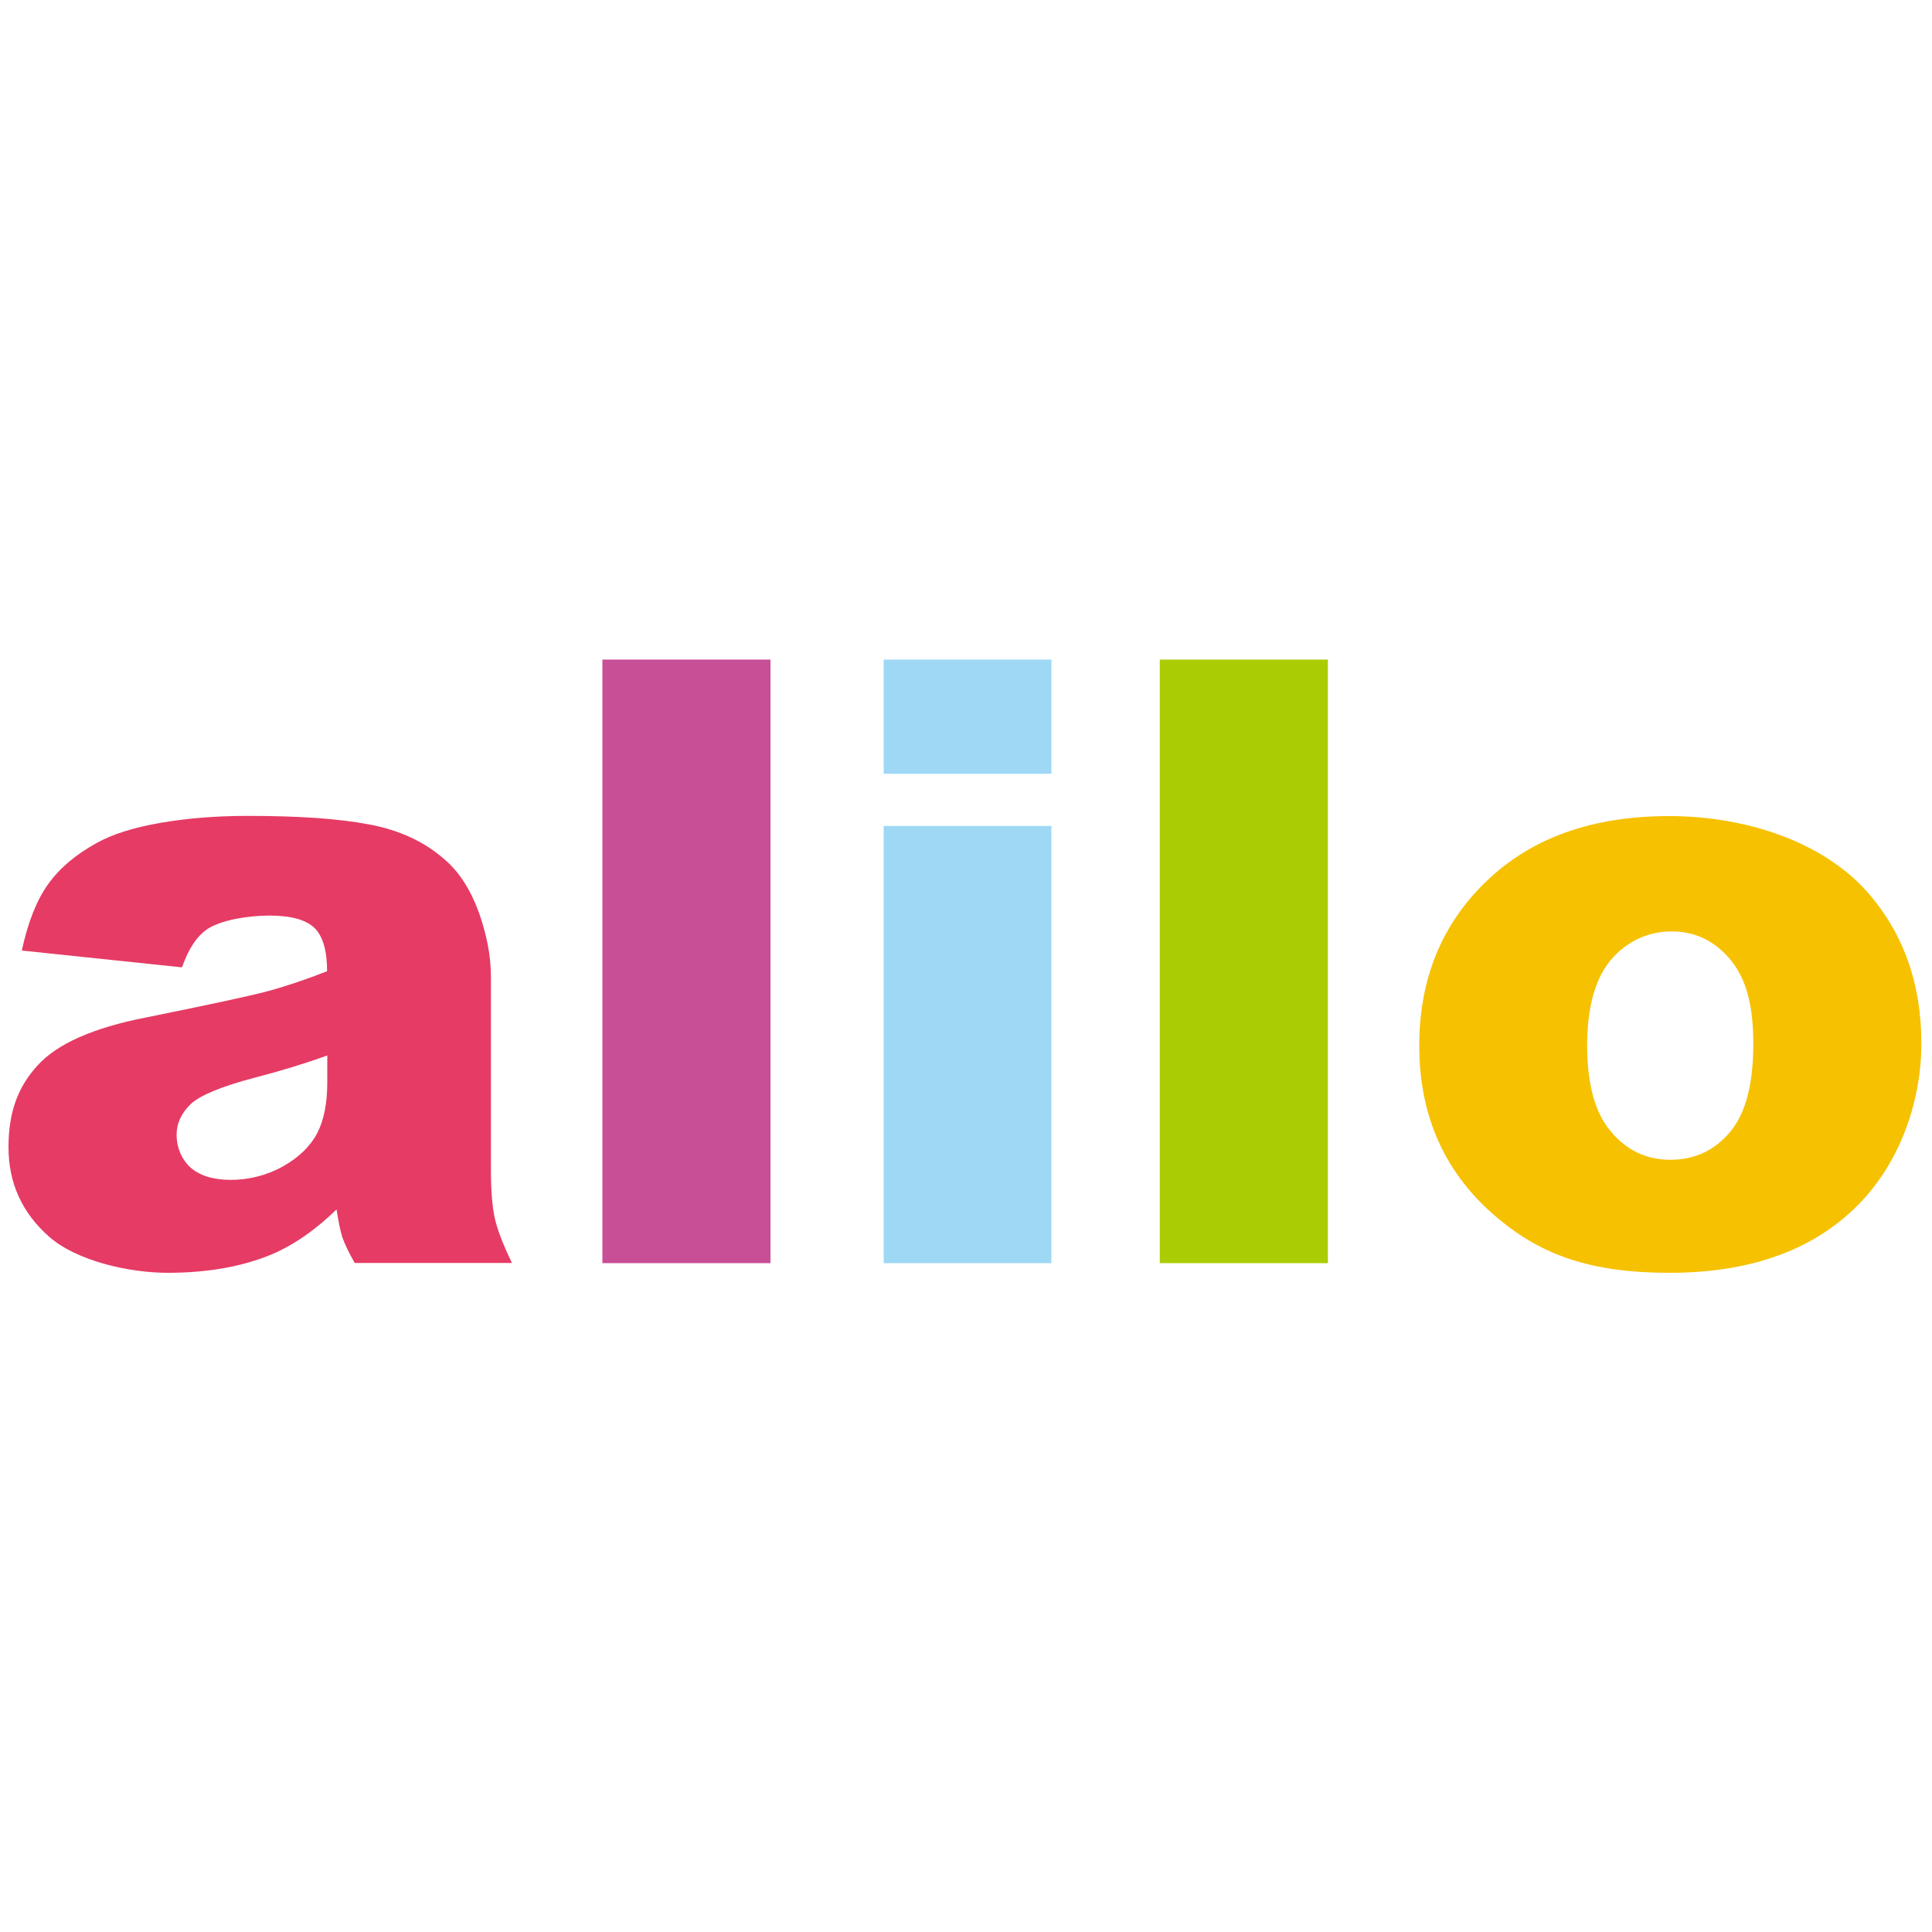
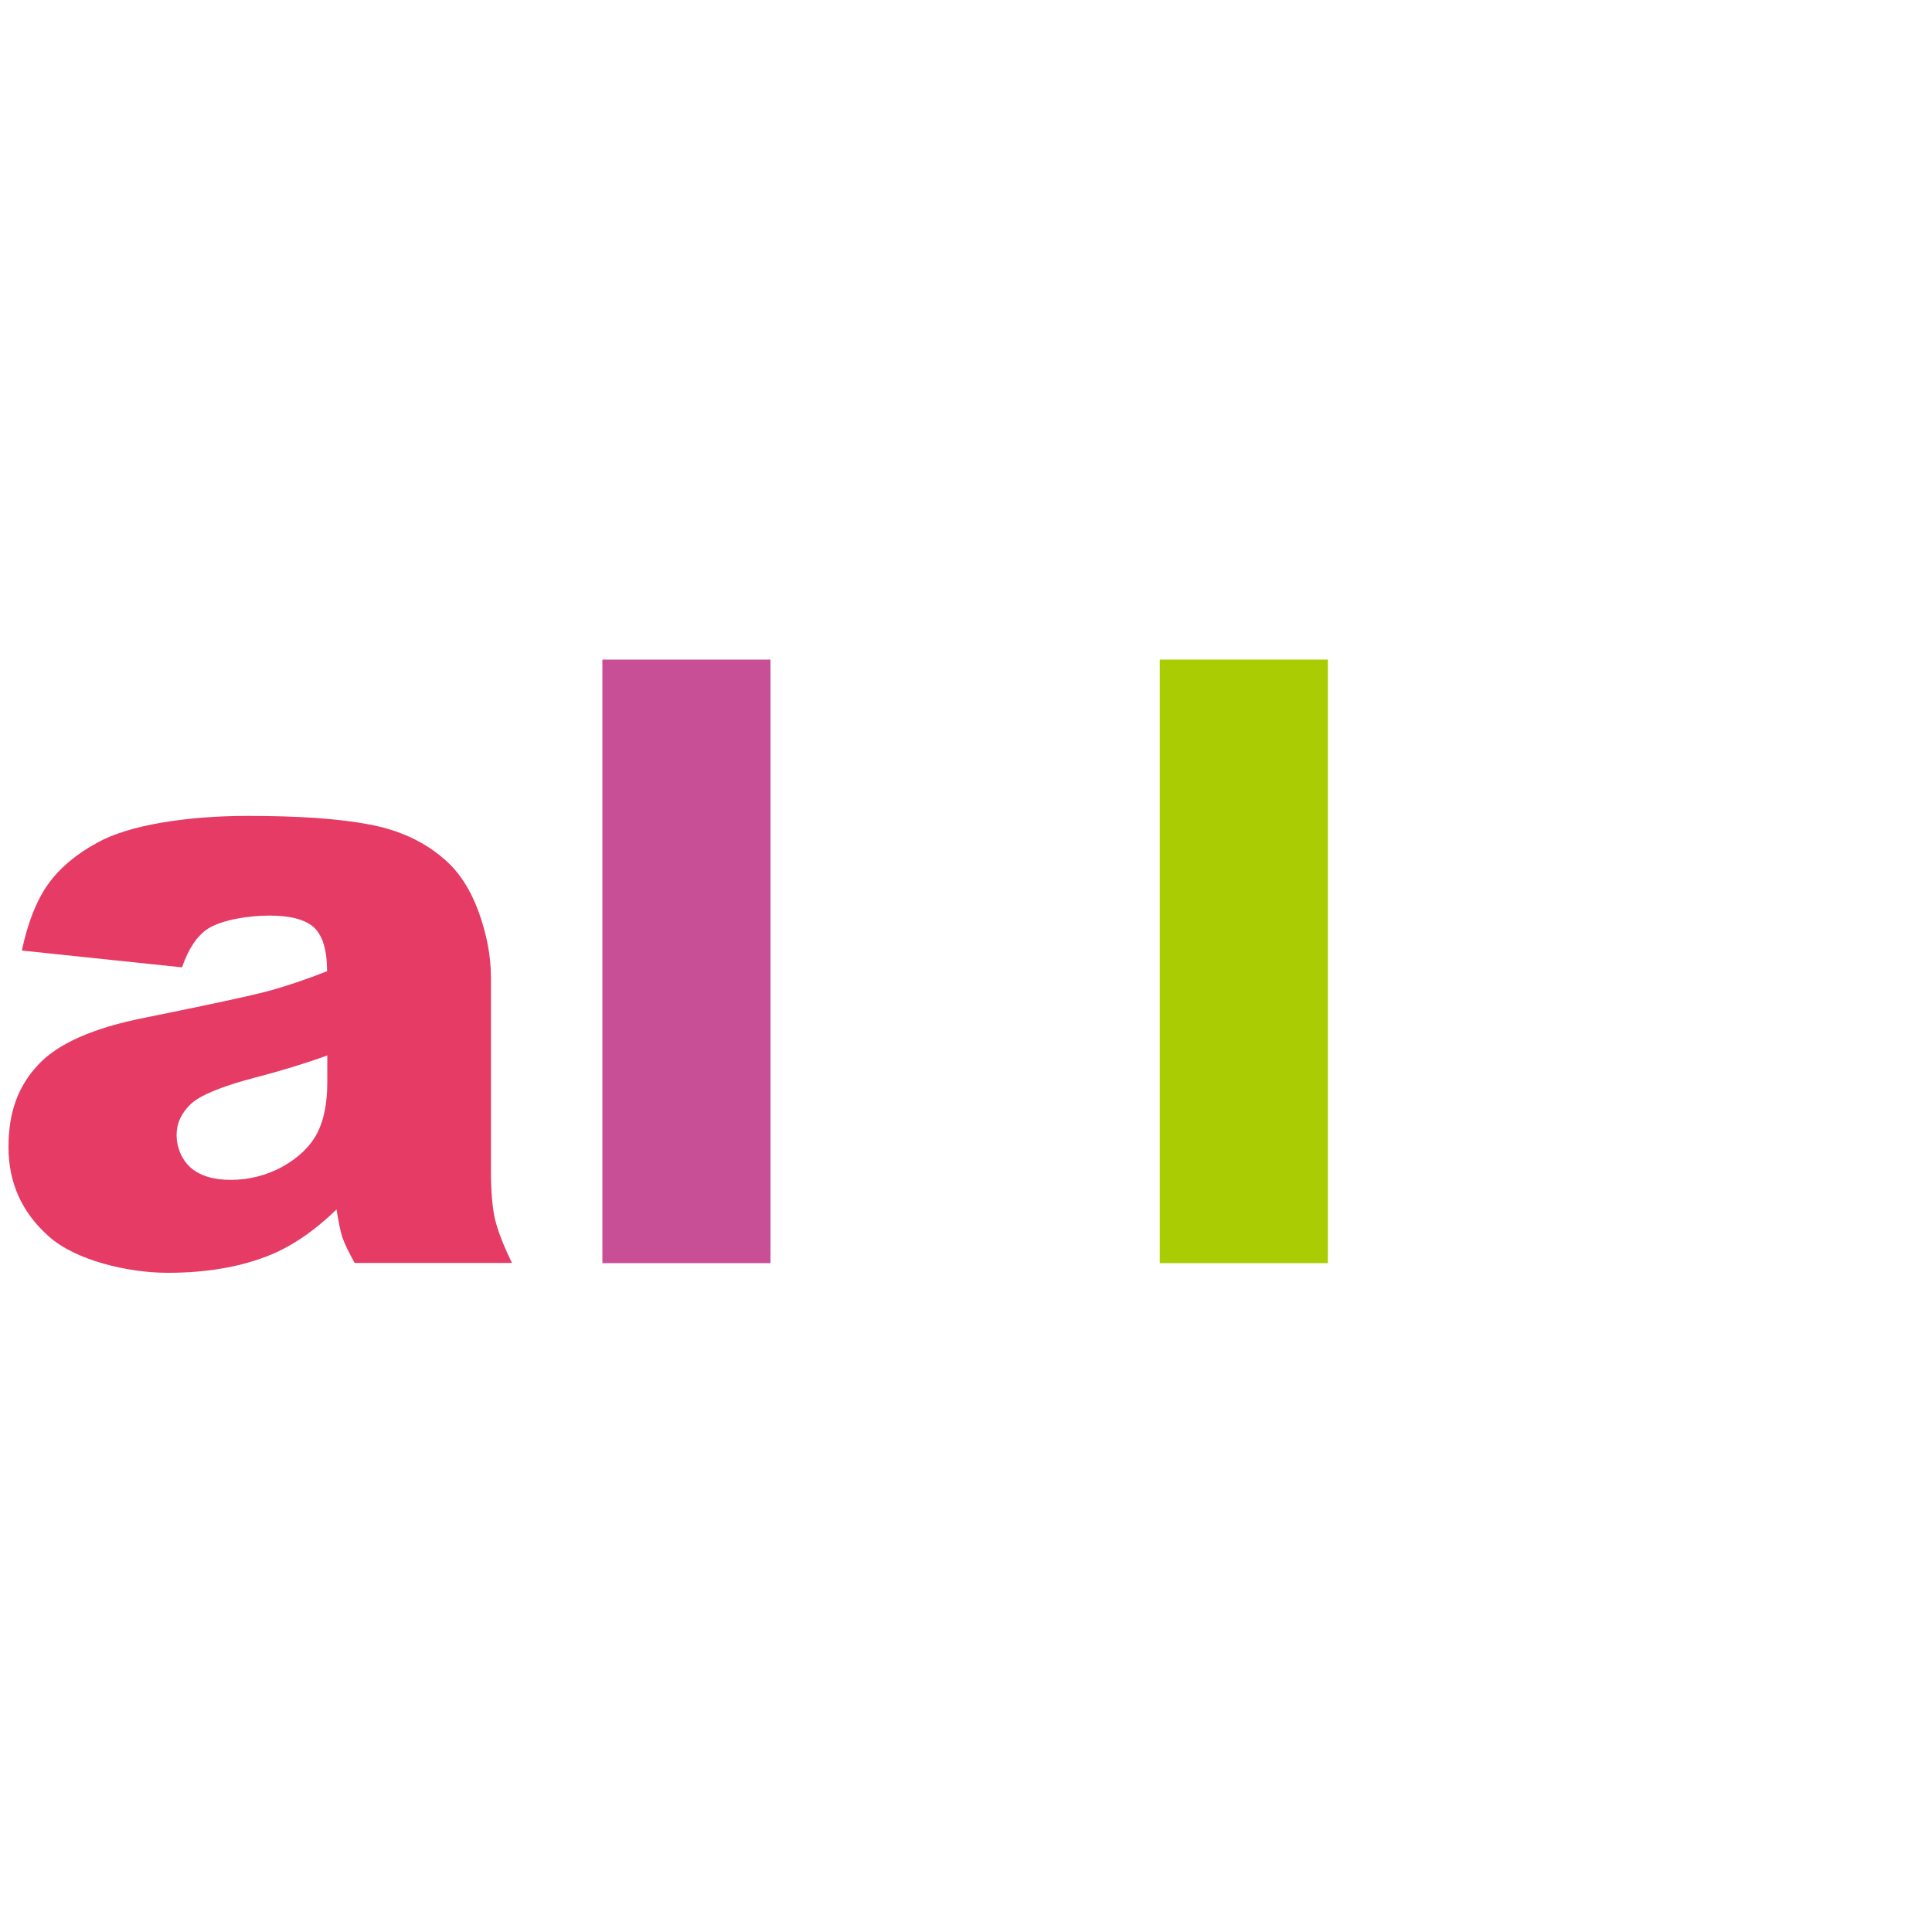
<svg xmlns="http://www.w3.org/2000/svg" id="_图层_1" data-name="图层 1" viewBox="0 0 1000 1000">
  <defs>
    <style>
      .cls-1 {
        fill: #c84e96;
      }

      .cls-1, .cls-2, .cls-3, .cls-4, .cls-5 {
        stroke-width: 0px;
      }

      .cls-2 {
        fill: #e63b64;
      }

      .cls-3 {
        fill: #9ed8f5;
      }

      .cls-4 {
        fill: #aacc03;
      }

      .cls-5 {
        fill: #f6c100;
      }
    </style>
  </defs>
  <path class="cls-2" d="m169.4,546.3c-11.9,4.3-24.4,8.1-37.2,11.4-17.6,4.6-28.8,9.3-33.5,13.8-4.9,4.7-7.3,10-7.3,16s2.4,12.4,7.1,16.7c4.8,4.3,11.8,6.5,21,6.5s18.6-2.3,27-7c8.3-4.7,14.2-10.5,17.7-17.2,3.5-6.8,5.2-15.6,5.2-26.3v-13.9Zm-75.2-45.6l-82.9-8.7c3.1-14.5,7.6-25.9,13.5-34.2,5.9-8.3,14.3-15.5,25.5-21.6,7.9-4.4,18.9-7.9,32.8-10.3,13.9-2.4,28.9-3.6,45.2-3.6,26,0,46.9,1.4,62.6,4.4,15.8,2.9,28.9,9,39.4,18.3,7.4,6.4,13.2,15.4,17.5,27.1,4.2,11.8,6.3,22.9,6.3,33.6v99.9c0,10.6.7,19,2,25,1.4,6,4.3,13.7,8.9,23.1h-81.4c-3.3-5.8-5.4-10.3-6.4-13.3-1-3.1-2-7.9-3-14.4-11.3,11-22.7,18.7-33.9,23.4-15.3,6.3-33.2,9.4-53.5,9.4s-47.5-6.3-61.5-18.8c-14-12.4-20.9-27.8-20.9-46.2s5-31.4,15.1-42.4c10.1-11.1,28.7-19.4,55.8-24.7,32.6-6.6,53.7-11.1,63.4-13.7,9.6-2.6,19.9-6.1,30.6-10.3,0-10.7-2.2-18.1-6.5-22.4-4.4-4.2-12.1-6.4-23.3-6.4s-24.8,2.3-31.9,6.8c-5.5,3.6-10,10.2-13.4,20" />
  <rect class="cls-1" x="311.8" y="341.4" width="87" height="312.4" />
-   <path class="cls-3" d="m457.4,427.5h86.8v226.3h-86.8v-226.3Zm0-86.1h86.8v59.1h-86.8v-59.1Z" />
  <rect class="cls-4" x="600.3" y="341.4" width="87" height="312.4" />
-   <path class="cls-5" d="m821.5,541c0,20.2,4.1,35.1,12.3,44.7,8.1,9.7,18.4,14.6,30.8,14.6s22.8-4.8,30.8-14.3c8.1-9.5,12.1-24.7,12.1-45.8s-4.1-34.2-12.1-43.8c-8.1-9.5-18.1-14.3-30.1-14.3s-23.1,4.9-31.4,14.6c-8.2,9.7-12.4,24.6-12.4,44.4m-86.9.2c0-34.5,11.6-63,34.9-85.3,23.3-22.4,54.8-33.6,94.4-33.6s79.6,13.2,102.7,39.4c18.6,21.2,27.9,47.3,27.9,78.2s-11.6,63.3-34.6,85.5c-23.1,22.2-55,33.3-95.8,33.3s-65.8-9.2-88.2-27.7c-27.6-22.8-41.3-52.8-41.3-89.9" />
</svg>